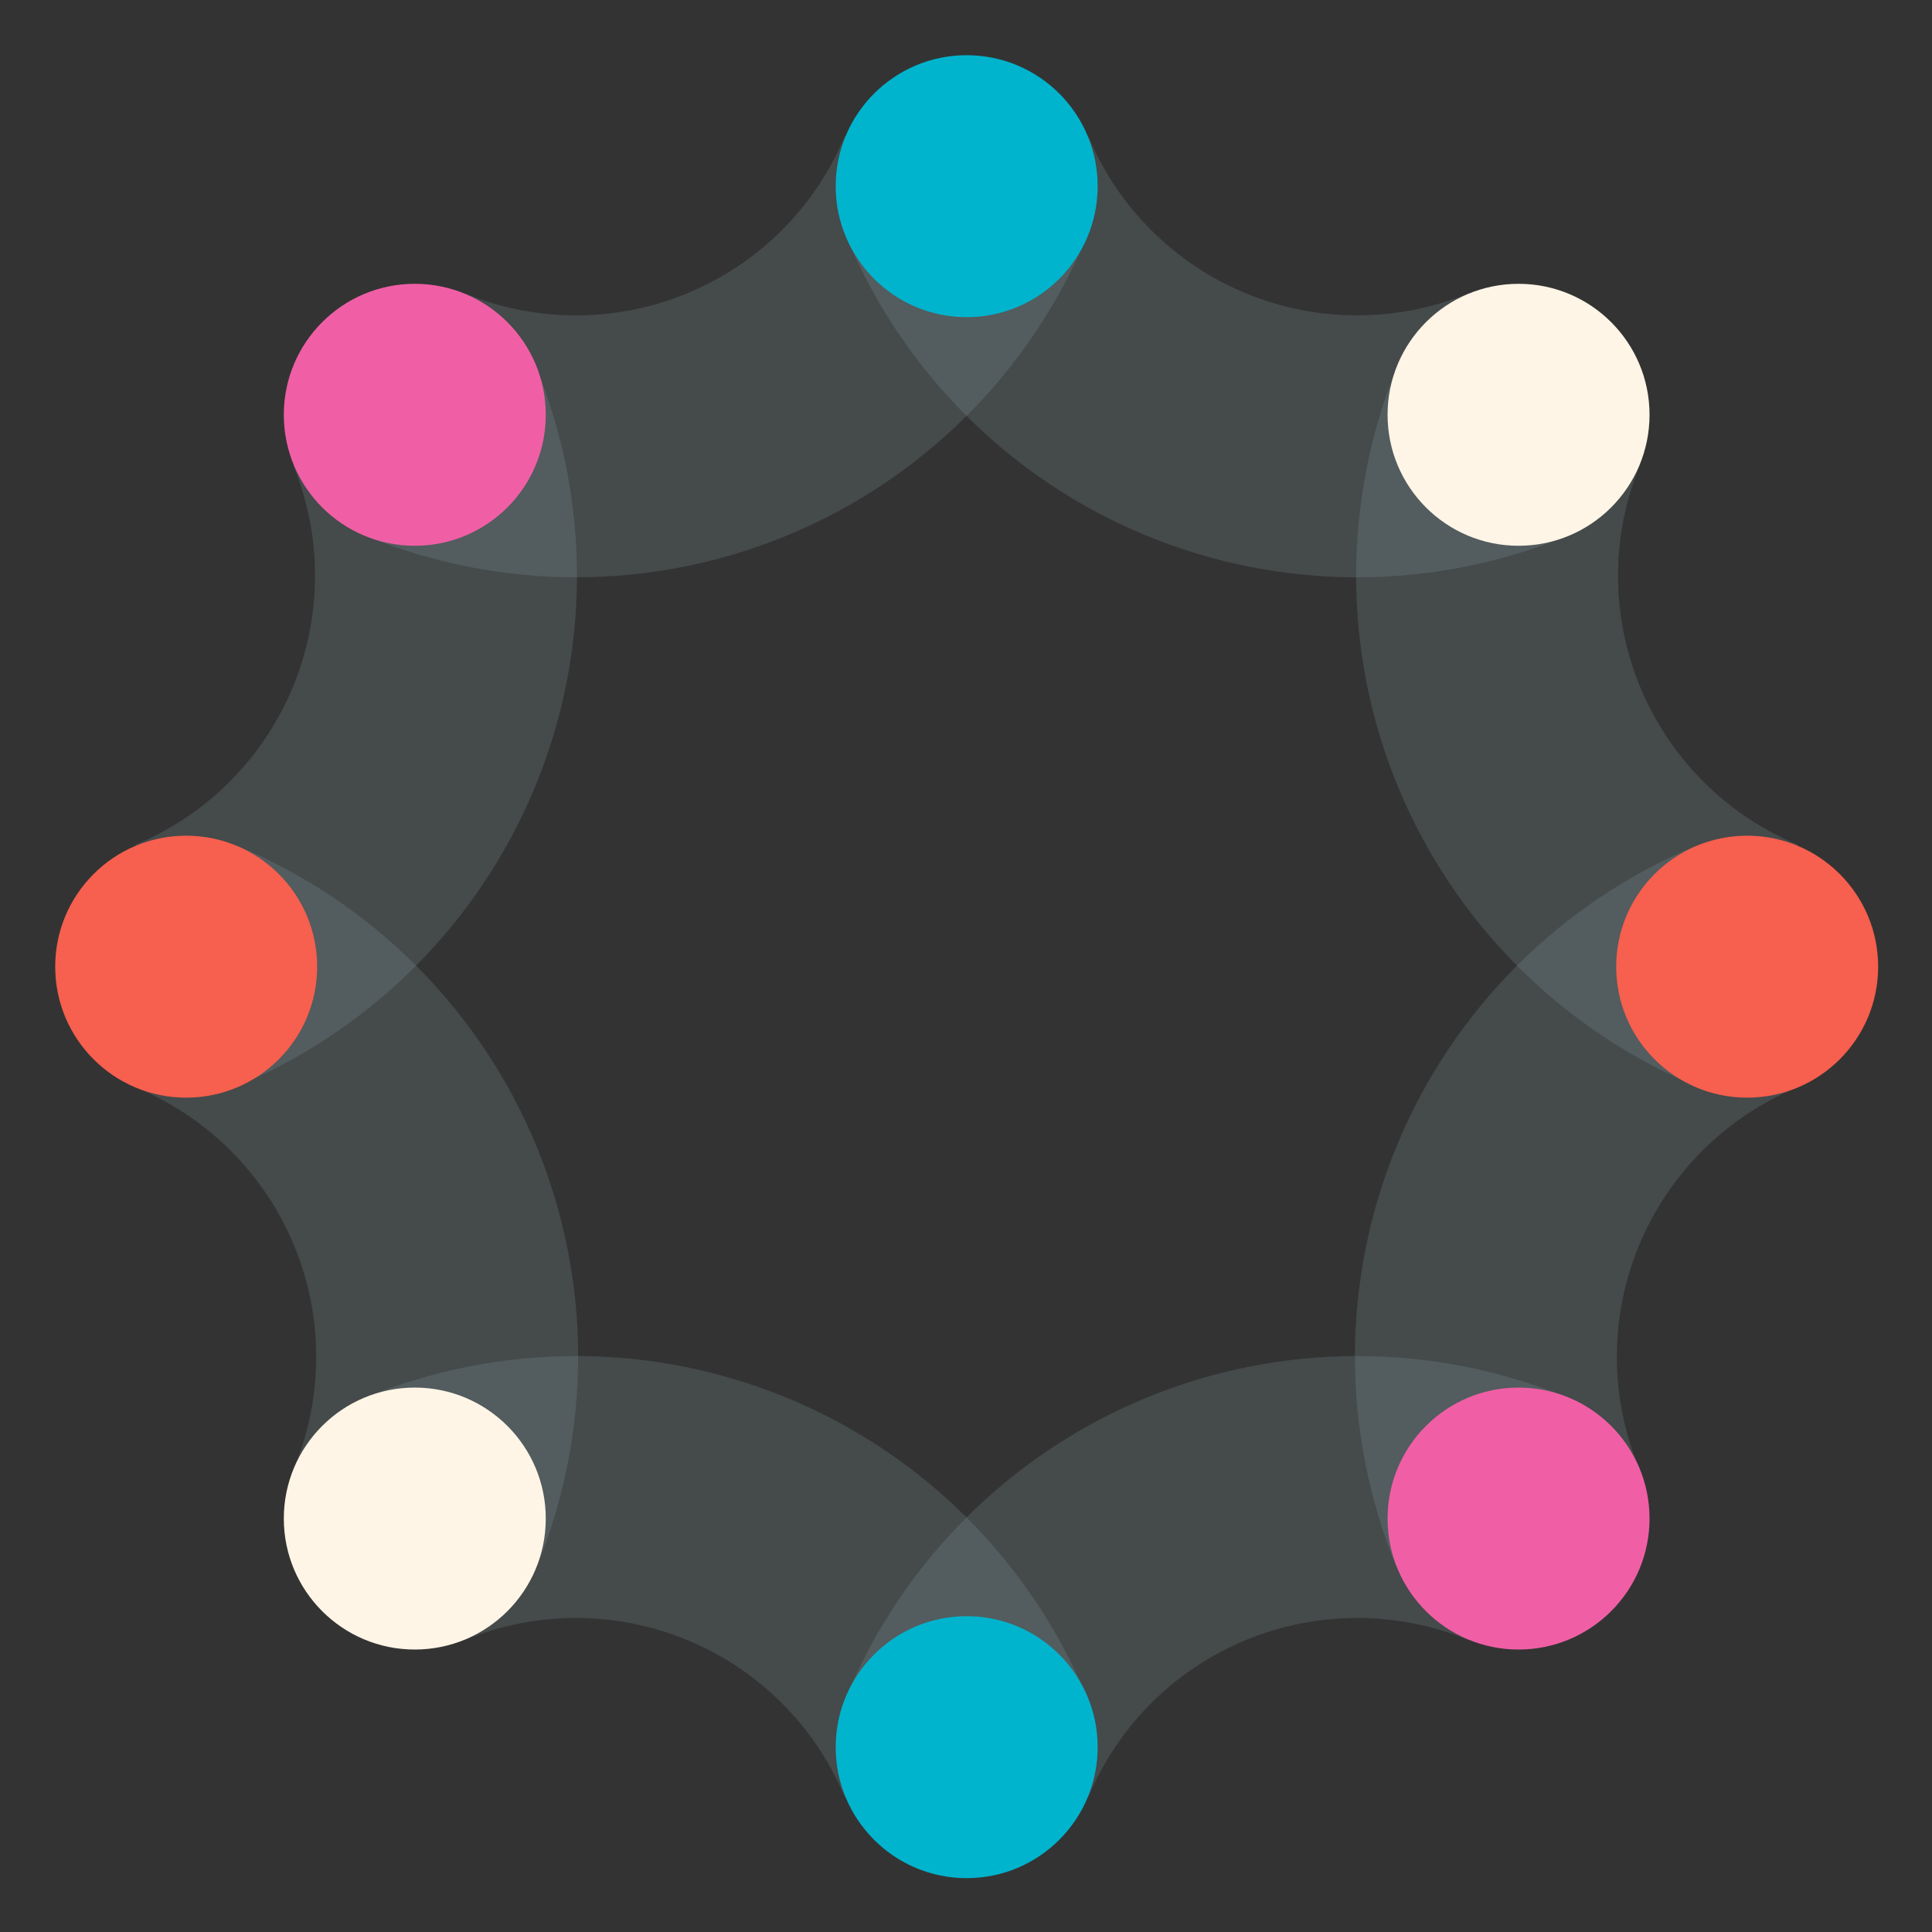
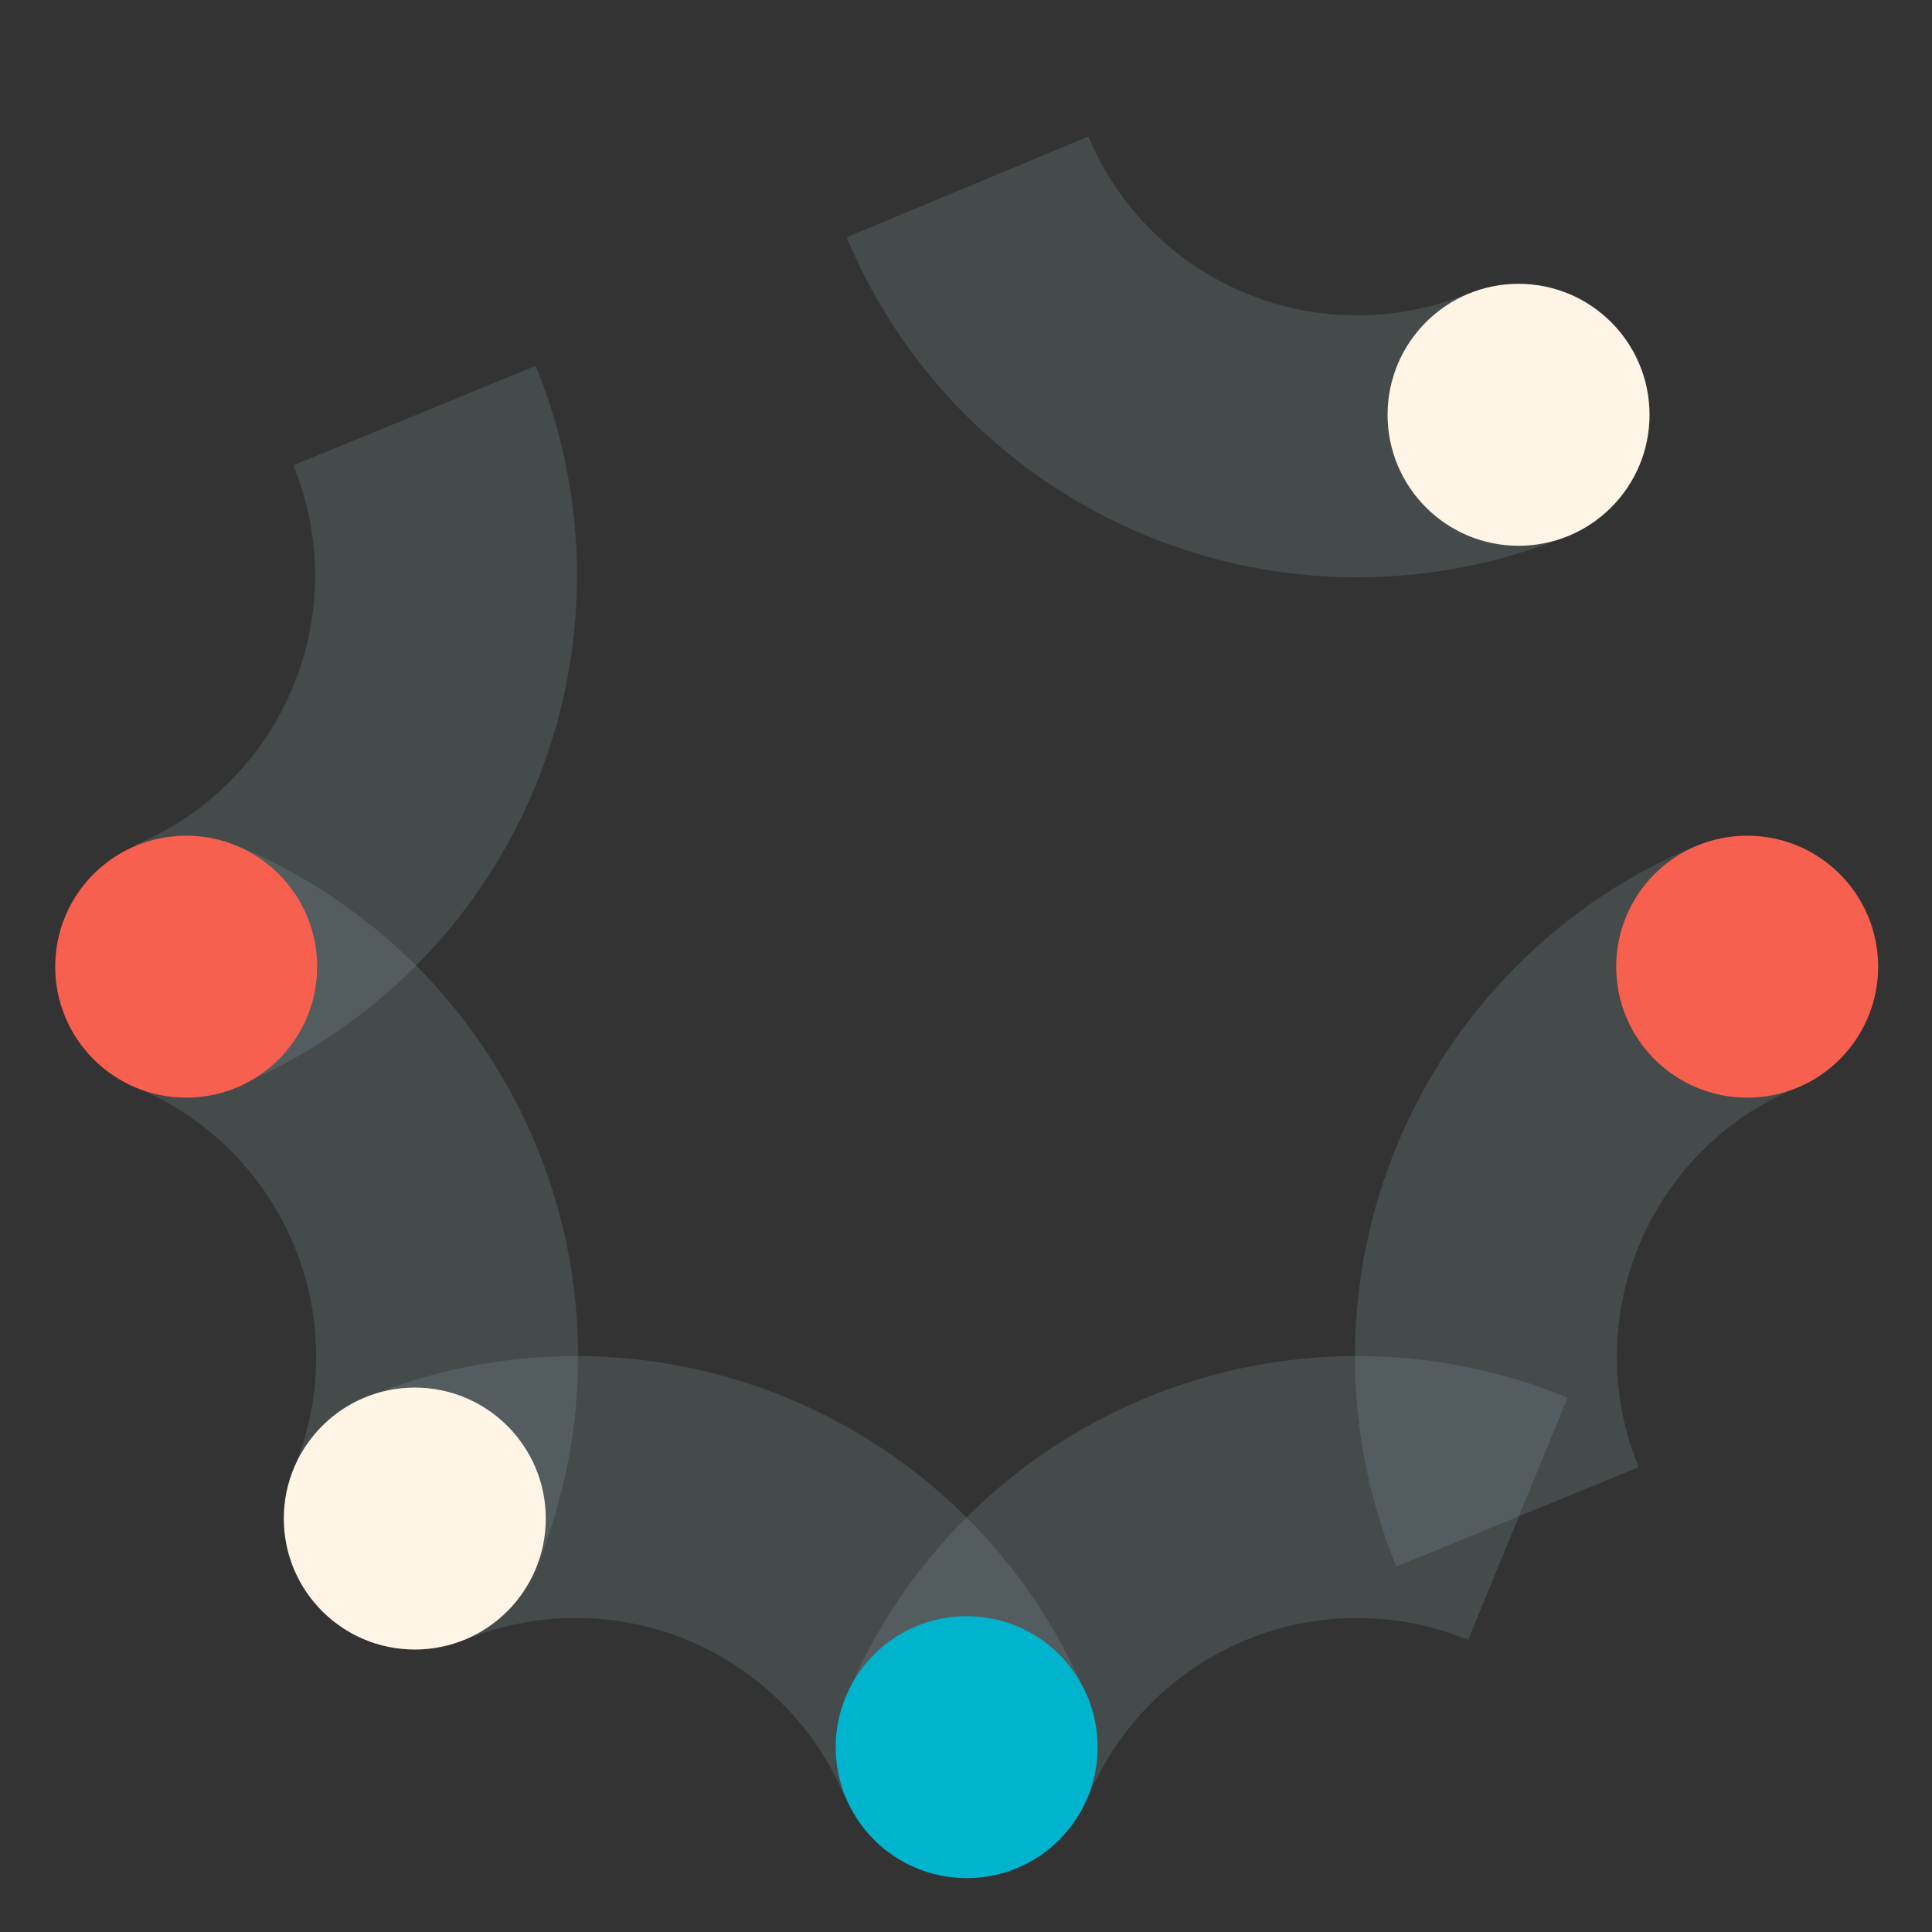
<svg xmlns="http://www.w3.org/2000/svg" width="280" height="280" viewBox="0 0 280 280" fill="none">
  <rect x="0" y="0" width="280" height="280" fill="#333333" stroke="none" />
  <g clip-path="url(#clip0_2993_5647)">
-     <path opacity="0.2" d="M220.094 60.229C213.958 75.179 213.993 91.954 220.197 106.891C226.402 121.829 238.273 133.716 253.22 139.948" stroke="#8CA7AB" stroke-width="37.966" />
    <path opacity="0.2" d="M140.22 27.083C146.441 41.998 158.319 53.844 173.263 60.031C188.208 66.218 205.007 66.242 219.989 60.09" stroke="#8CA7AB" stroke-width="37.966" />
    <path opacity="0.2" d="M219.924 219.842C213.787 204.892 213.823 188.117 220.027 173.18C226.231 158.242 238.102 146.355 253.05 140.123" stroke="#8CA7AB" stroke-width="37.966" />
    <path opacity="0.2" d="M140.22 253.112C146.441 238.198 158.319 226.352 173.263 220.165C188.208 213.978 205.007 213.954 219.989 220.105" stroke="#8CA7AB" stroke-width="37.966" />
    <path opacity="0.2" d="M60.065 60.229C66.201 75.179 66.165 91.954 59.961 106.891C53.757 121.829 41.886 133.716 26.938 139.948" stroke="#8CA7AB" stroke-width="37.966" />
-     <path opacity="0.2" d="M139.939 27.083C133.718 41.998 121.84 53.844 106.896 60.031C91.951 66.218 75.152 66.242 60.17 60.09" stroke="#8CA7AB" stroke-width="37.966" />
    <path opacity="0.2" d="M60.235 219.842C66.371 204.892 66.336 188.117 60.132 173.18C53.928 158.242 42.057 146.355 27.109 140.123" stroke="#8CA7AB" stroke-width="37.966" />
    <path opacity="0.2" d="M139.939 253.113C133.718 238.198 121.84 226.352 106.896 220.165C91.951 213.978 75.152 213.954 60.17 220.106" stroke="#8CA7AB" stroke-width="37.966" />
    <path d="M79.098 220.081C79.098 230.565 70.6 239.064 60.115 239.064C49.63 239.064 41.132 230.565 41.132 220.081C41.132 209.596 49.63 201.098 60.115 201.098C70.6 201.098 79.098 209.596 79.098 220.081Z" fill="#FFF5E6" />
    <path d="M140.098 272.196C150.582 272.196 159.081 263.697 159.081 253.213C159.081 242.729 150.582 234.23 140.098 234.23C129.614 234.23 121.115 242.729 121.115 253.213C121.115 263.697 129.614 272.196 140.098 272.196Z" fill="#00B4CD" />
-     <path d="M220.08 239.064C230.564 239.064 239.063 230.565 239.063 220.081C239.063 209.597 230.564 201.098 220.08 201.098C209.596 201.098 201.098 209.597 201.098 220.081C201.098 230.565 209.596 239.064 220.08 239.064Z" fill="#F05FA5" />
-     <path d="M60.115 79.098C70.599 79.098 79.098 70.599 79.098 60.115C79.098 49.631 70.599 41.132 60.115 41.132C49.631 41.132 41.132 49.631 41.132 60.115C41.132 70.599 49.631 79.098 60.115 79.098Z" fill="#F05FA5" />
    <path d="M220.08 79.098C230.564 79.098 239.063 70.6 239.063 60.115C239.063 49.632 230.564 41.133 220.08 41.133C209.596 41.133 201.098 49.632 201.098 60.115C201.098 70.6 209.596 79.098 220.08 79.098Z" fill="#FFF5E6" />
-     <path d="M140.098 45.966C150.582 45.966 159.081 37.467 159.081 26.983C159.081 16.499 150.582 8 140.098 8C129.614 8 121.115 16.499 121.115 26.983C121.115 37.467 129.614 45.966 140.098 45.966Z" fill="#00B4CD" />
    <path d="M26.983 159.081C37.467 159.081 45.966 150.582 45.966 140.098C45.966 129.614 37.467 121.115 26.983 121.115C16.499 121.115 8 129.614 8 140.098C8 150.582 16.499 159.081 26.983 159.081Z" fill="#F75F4E" />
    <path d="M253.213 159.081C263.697 159.081 272.195 150.582 272.195 140.098C272.195 129.614 263.697 121.115 253.213 121.115C242.729 121.115 234.23 129.614 234.23 140.098C234.23 150.582 242.729 159.081 253.213 159.081Z" fill="#F75F4E" />
  </g>
  <defs>
    <clipPath id="clip0_2993_5647">
      <rect width="264.196" height="264.196" fill="white" transform="translate(8 8)" />
    </clipPath>
  </defs>
</svg>